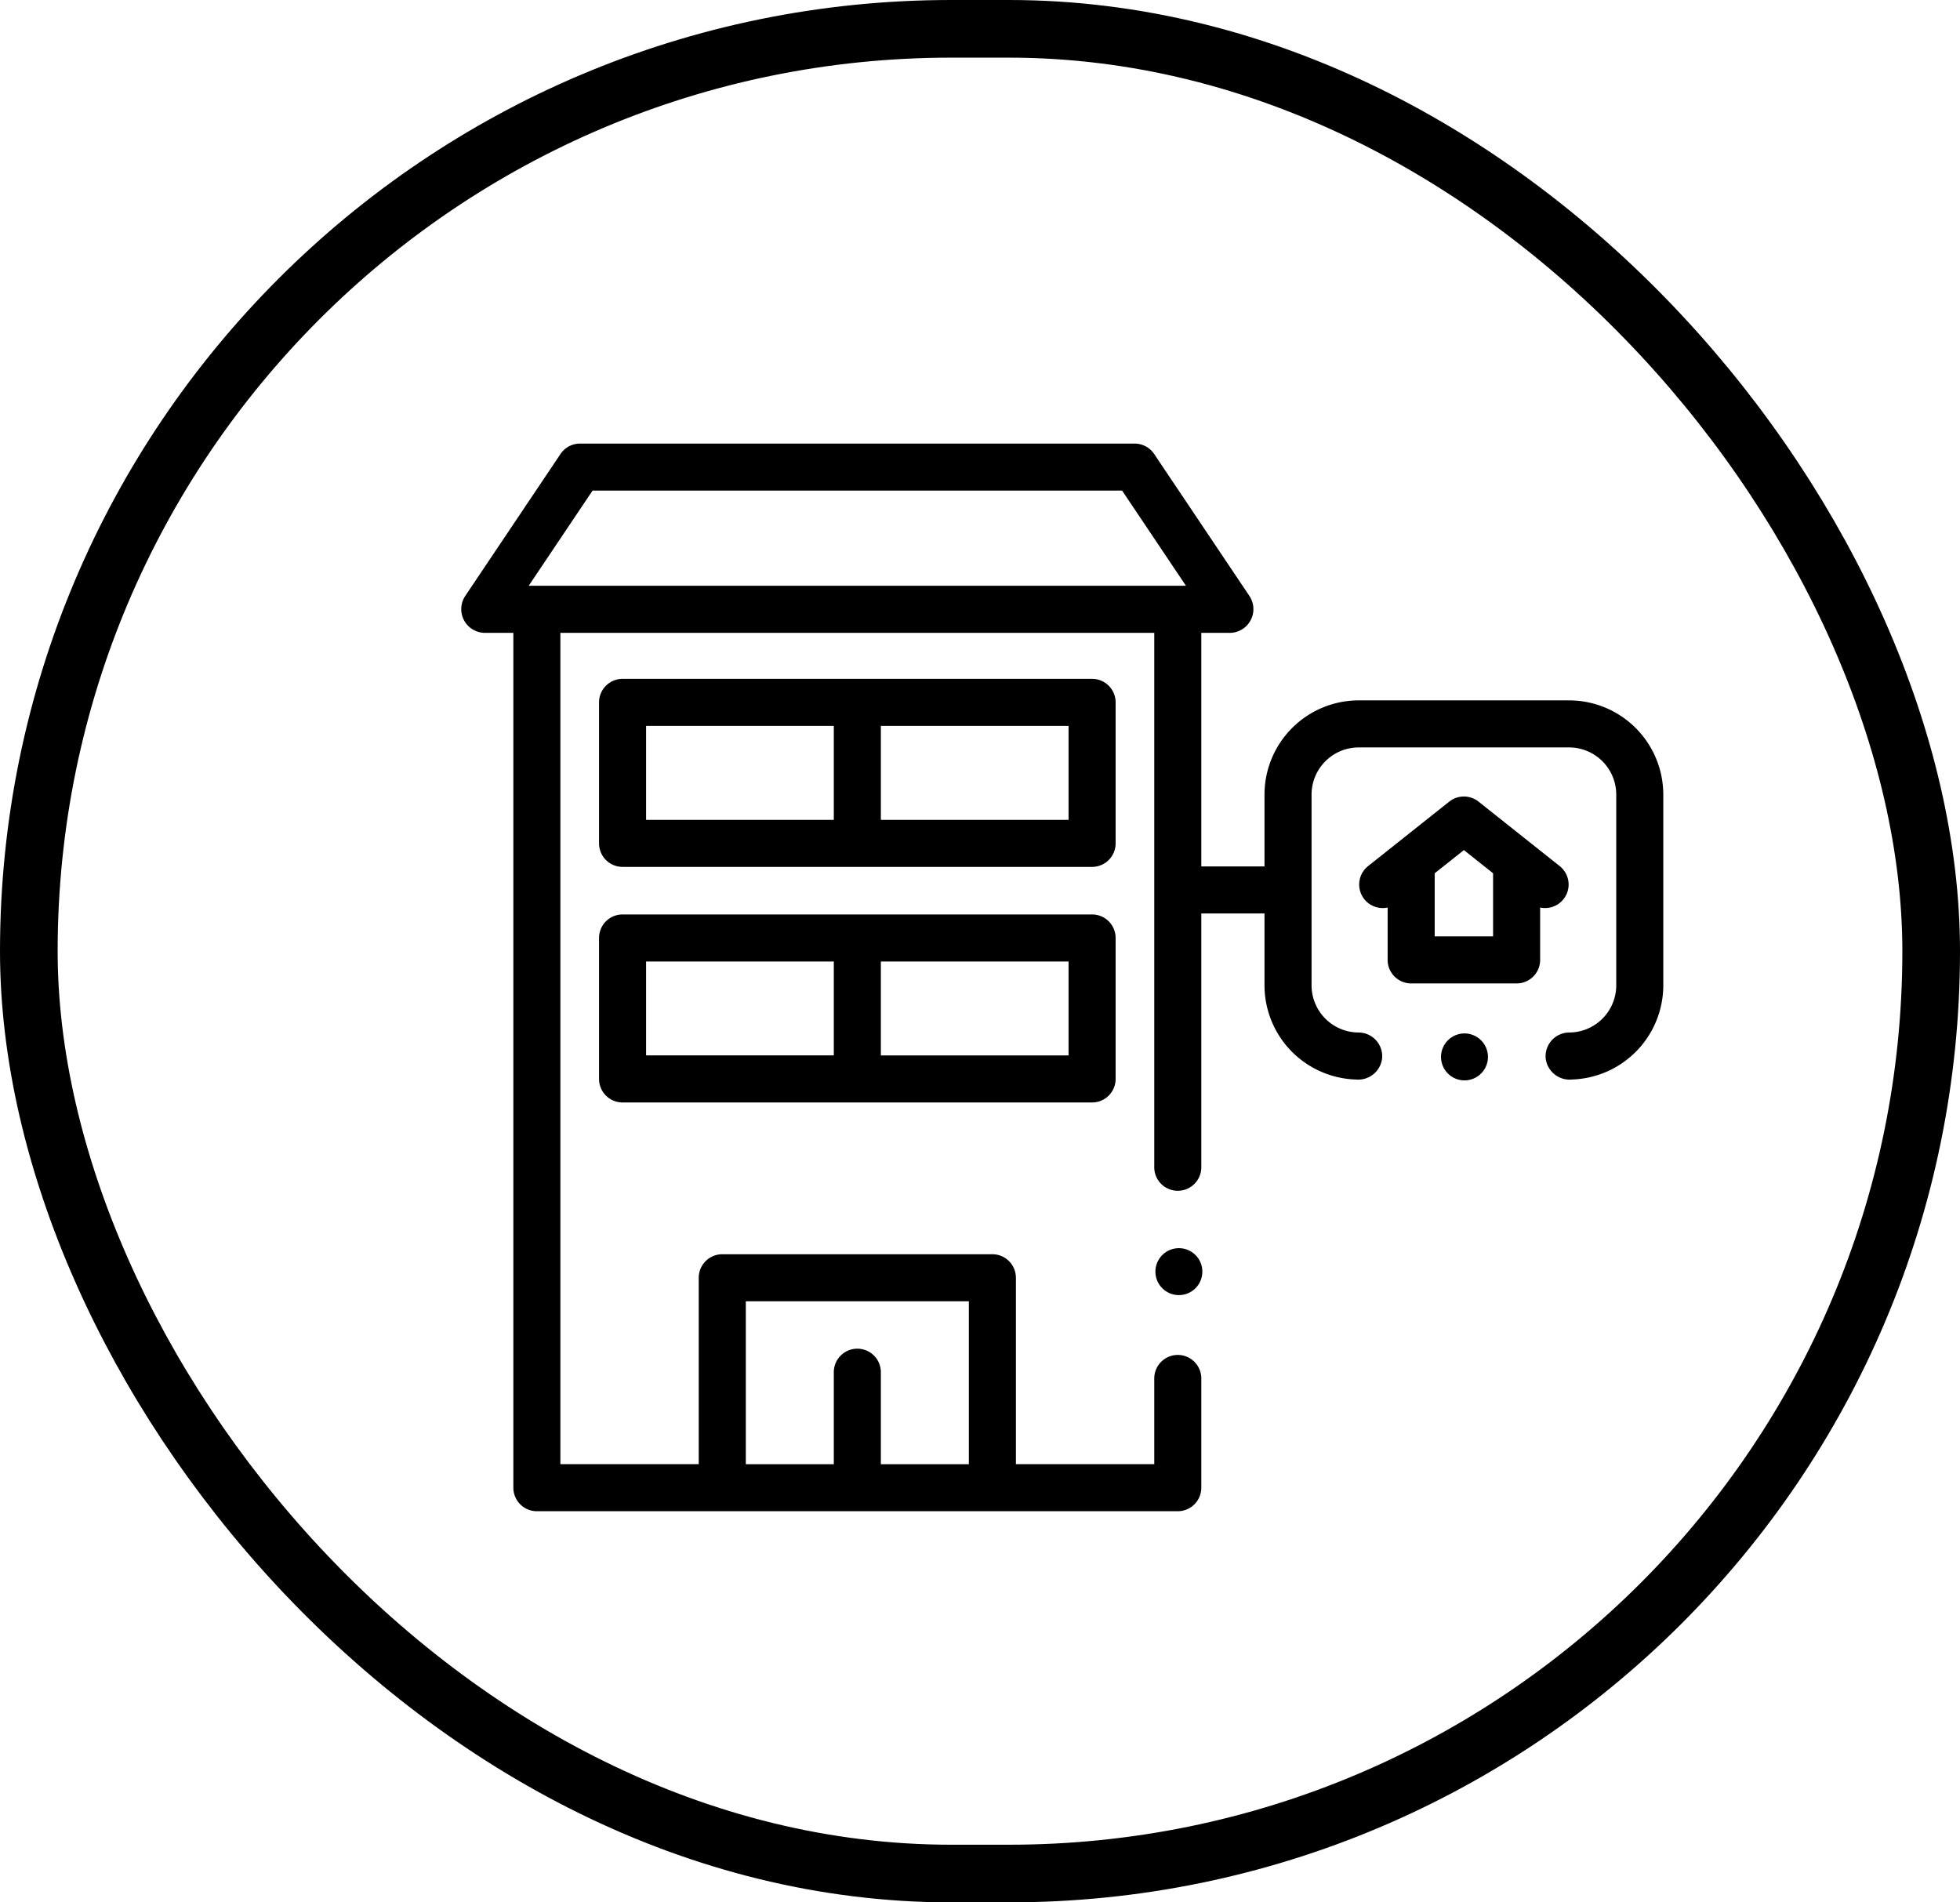
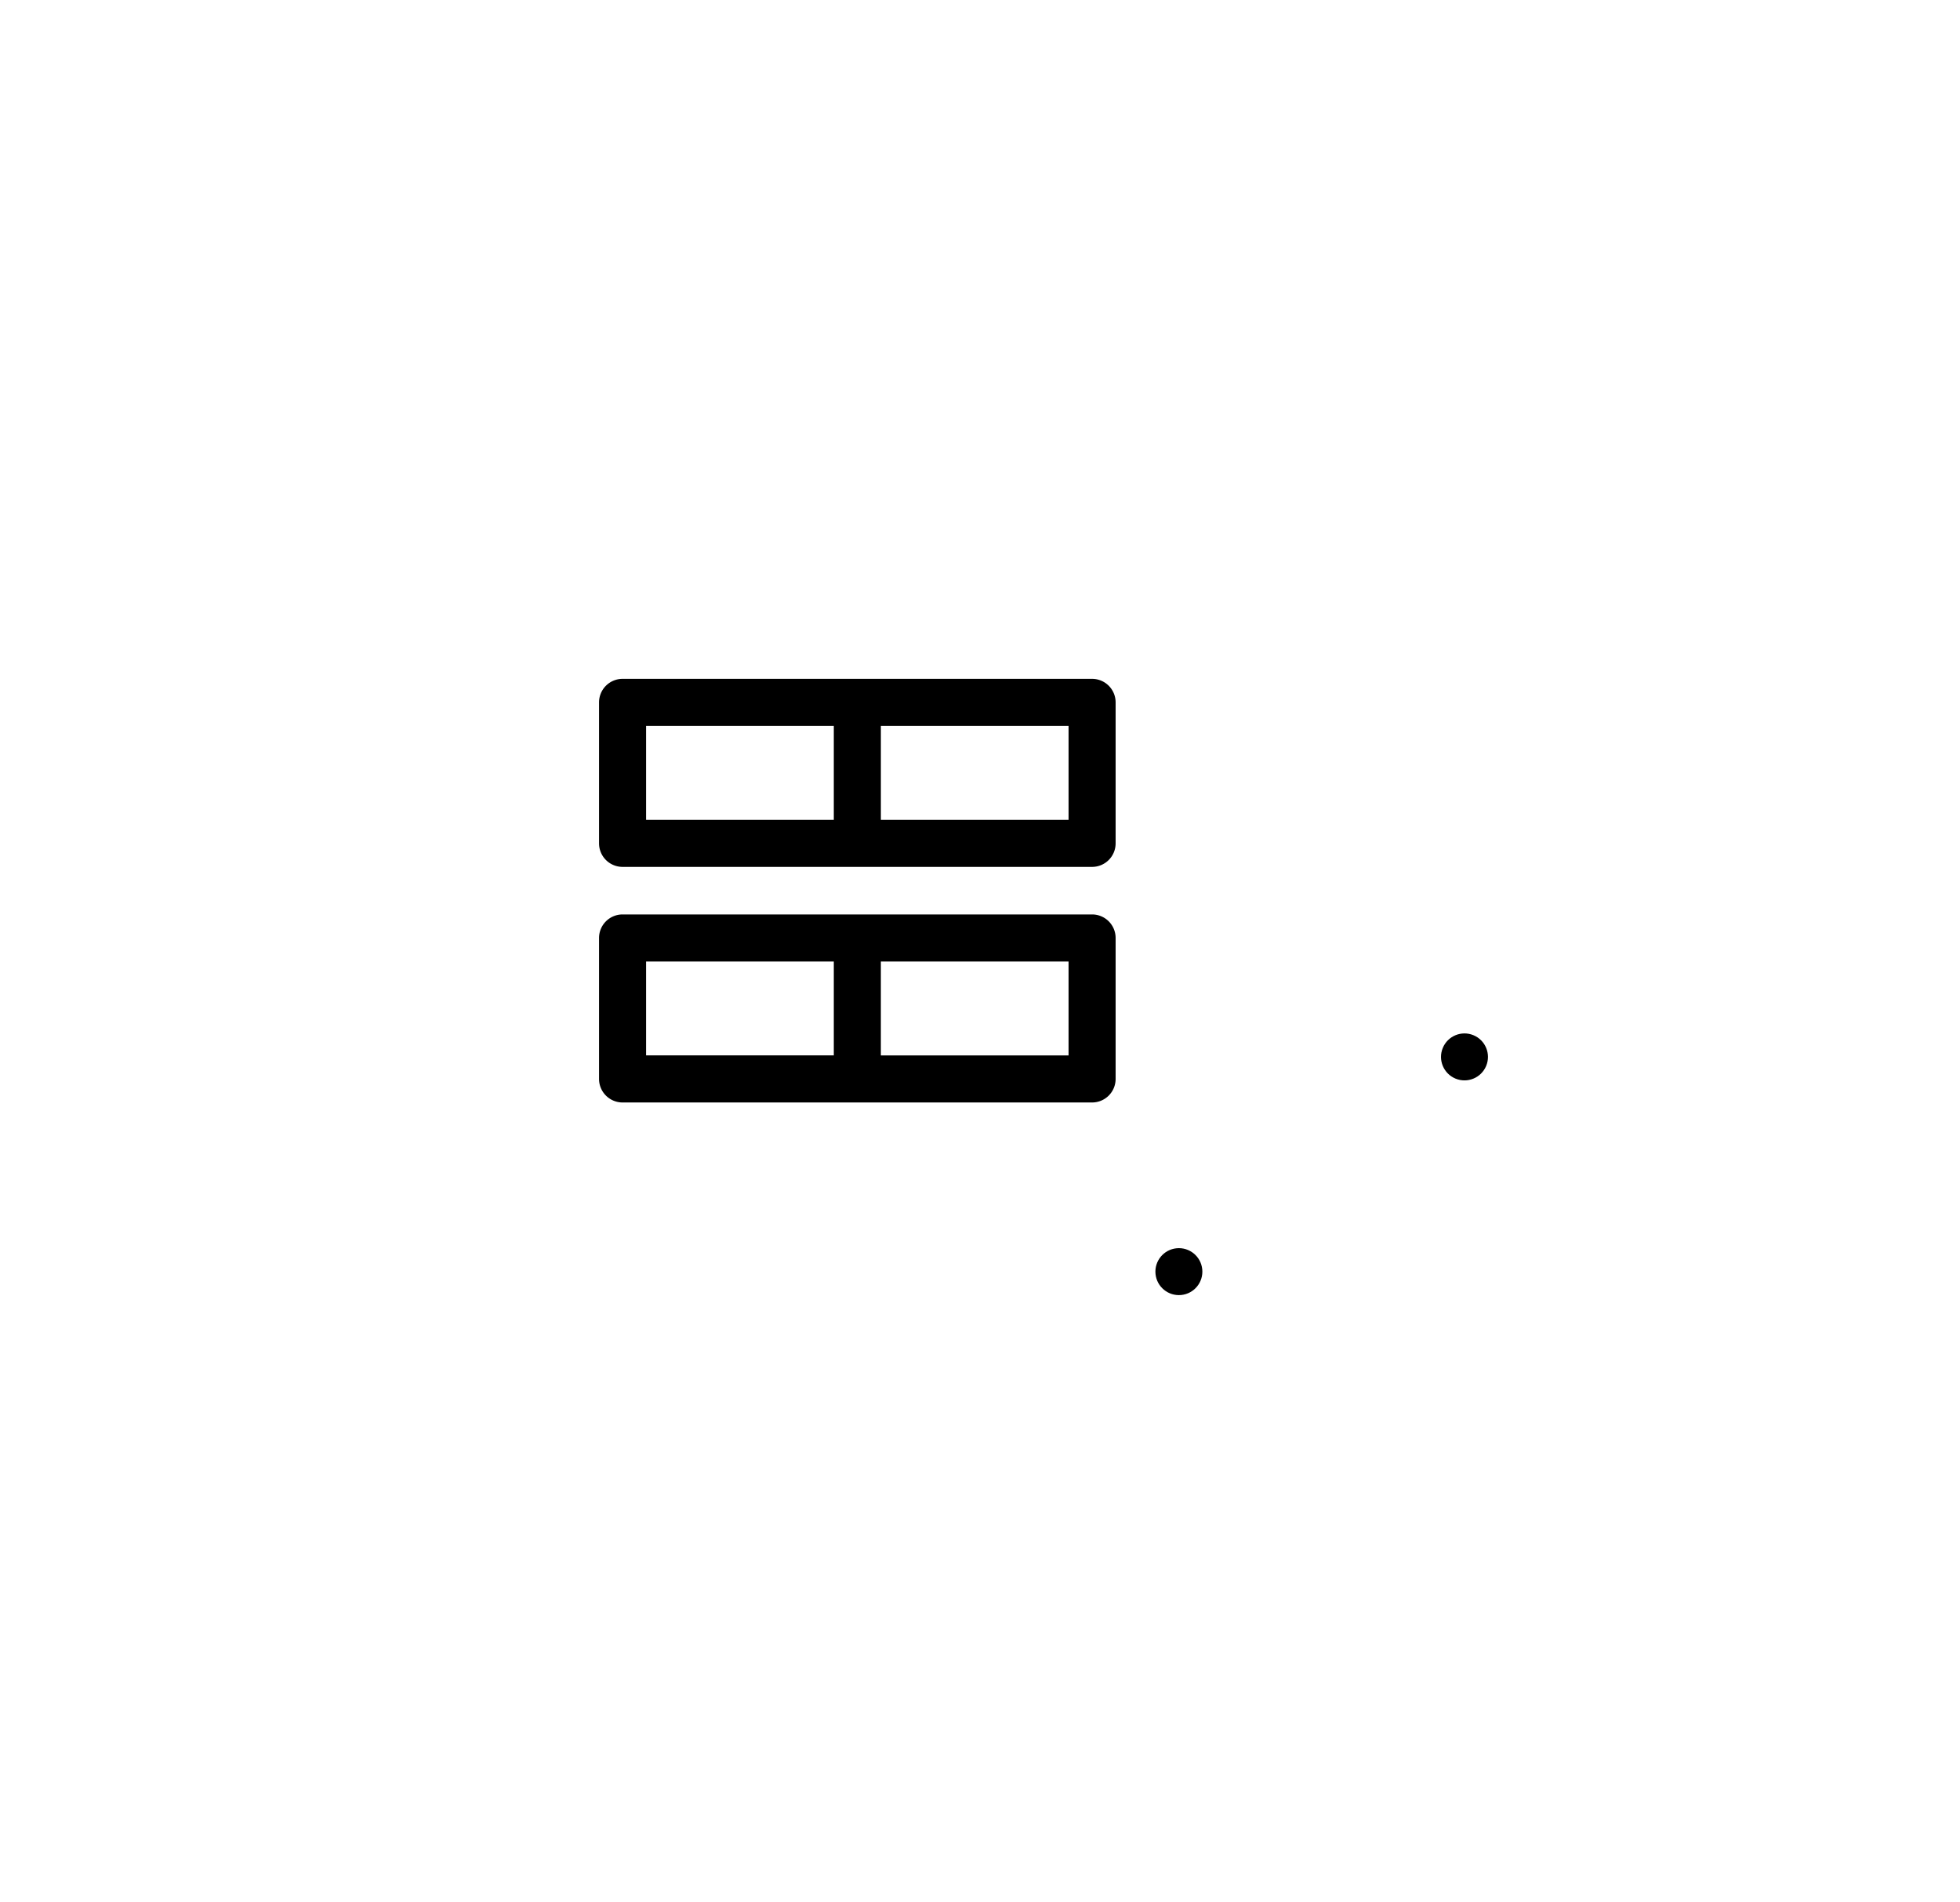
<svg xmlns="http://www.w3.org/2000/svg" width="238" height="231" viewBox="0 0 238 231">
  <g id="Housing_Development_" data-name="Housing Development " transform="translate(-254 -4076)">
    <g id="Group_107" data-name="Group 107" transform="translate(-199 1009)">
      <g id="Rectangle_9" data-name="Rectangle 9" transform="translate(453 3067)" fill="none" stroke="#000" stroke-width="7">
-         <rect width="238" height="231" rx="115.5" stroke="none" />
-         <rect x="3.5" y="3.5" width="231" height="224" rx="112" fill="none" />
-       </g>
+         </g>
    </g>
    <g id="real-estate-agency" transform="translate(310 4101.229)">
      <circle id="Ellipse_15" data-name="Ellipse 15" cx="2.851" cy="2.851" r="2.851" transform="translate(84.031 126.628) rotate(-5.682)" />
      <circle id="Ellipse_16" data-name="Ellipse 16" cx="2.851" cy="2.851" r="2.851" transform="translate(118.105 104.651) rotate(-67.486)" />
-       <path id="Path_130" data-name="Path 130" d="M134.532,59.816H108.985A11.452,11.452,0,0,0,97.546,71.255V79.98H89.873V51.618h3.491a2.883,2.883,0,0,0,2.373-4.448L84.15,29.9a2.857,2.857,0,0,0-2.373-1.266H14.431A2.857,2.857,0,0,0,12.059,29.9L.472,47.17a2.883,2.883,0,0,0,2.373,4.448H6.336v103.8a2.857,2.857,0,0,0,2.857,2.857H87.016a2.857,2.857,0,0,0,2.857-2.857V142.1a2.857,2.857,0,0,0-5.713,0v10.461H67.36V129.928a2.857,2.857,0,0,0-2.857-2.857h-32.8a2.857,2.857,0,0,0-2.857,2.857v22.635h-16.8V51.618H84.16v64.943a2.857,2.857,0,0,0,5.713,0V85.694h7.673V94.42a11.453,11.453,0,0,0,11.125,11.435,2.92,2.92,0,0,0,3.163-2.629,2.885,2.885,0,0,0-2.848-3.08,5.732,5.732,0,0,1-5.725-5.725V71.255a5.732,5.732,0,0,1,5.725-5.726h25.547a5.732,5.732,0,0,1,5.725,5.726V94.42a5.732,5.732,0,0,1-5.725,5.725,2.885,2.885,0,0,0-2.838,3.19,2.933,2.933,0,0,0,3.214,2.517A11.453,11.453,0,0,0,145.971,94.42V71.255a11.452,11.452,0,0,0-11.439-11.439Zm-99.969,72.97H61.646v19.778H50.961V141.449a2.857,2.857,0,1,0-5.713,0v11.115H34.563V132.785ZM8.2,45.9l7.754-11.559h64.3L88.008,45.9Z" transform="translate(0)" />
      <path id="Path_131" data-name="Path 131" d="M121.447,131.7a2.857,2.857,0,0,0-2.857-2.857H61.577A2.857,2.857,0,0,0,58.72,131.7v17.119a2.857,2.857,0,0,0,2.857,2.857H118.59a2.857,2.857,0,0,0,2.857-2.857Zm-57.014,2.857H87.227v11.406H64.433Zm51.3,11.406H92.941V134.557h22.793Z" transform="translate(-41.979 -71.641)" />
-       <path id="Path_132" data-name="Path 132" d="M407.294,191.421a2.856,2.856,0,0,0-.46-4.014l-9.858-7.831a2.858,2.858,0,0,0-3.554,0l-9.858,7.831a2.856,2.856,0,0,0,2.375,5.029v6.36a2.857,2.857,0,0,0,2.857,2.857H401.6a2.857,2.857,0,0,0,2.857-2.858v-6.361A2.853,2.853,0,0,0,407.294,191.421Zm-15.641,4.518v-7.66l3.546-2.817,3.544,2.815,0,7.662h-7.092Z" transform="translate(-273.44 -107.467)" />
      <path id="Path_133" data-name="Path 133" d="M118.59,229.184H61.577a2.857,2.857,0,0,0-2.857,2.857V249.16a2.857,2.857,0,0,0,2.857,2.857H118.59a2.857,2.857,0,0,0,2.857-2.857V232.041A2.857,2.857,0,0,0,118.59,229.184ZM64.433,234.9H87.227V246.3H64.433Zm51.3,11.406H92.94V234.9h22.793Z" transform="translate(-41.979 -143.375)" />
    </g>
  </g>
</svg>